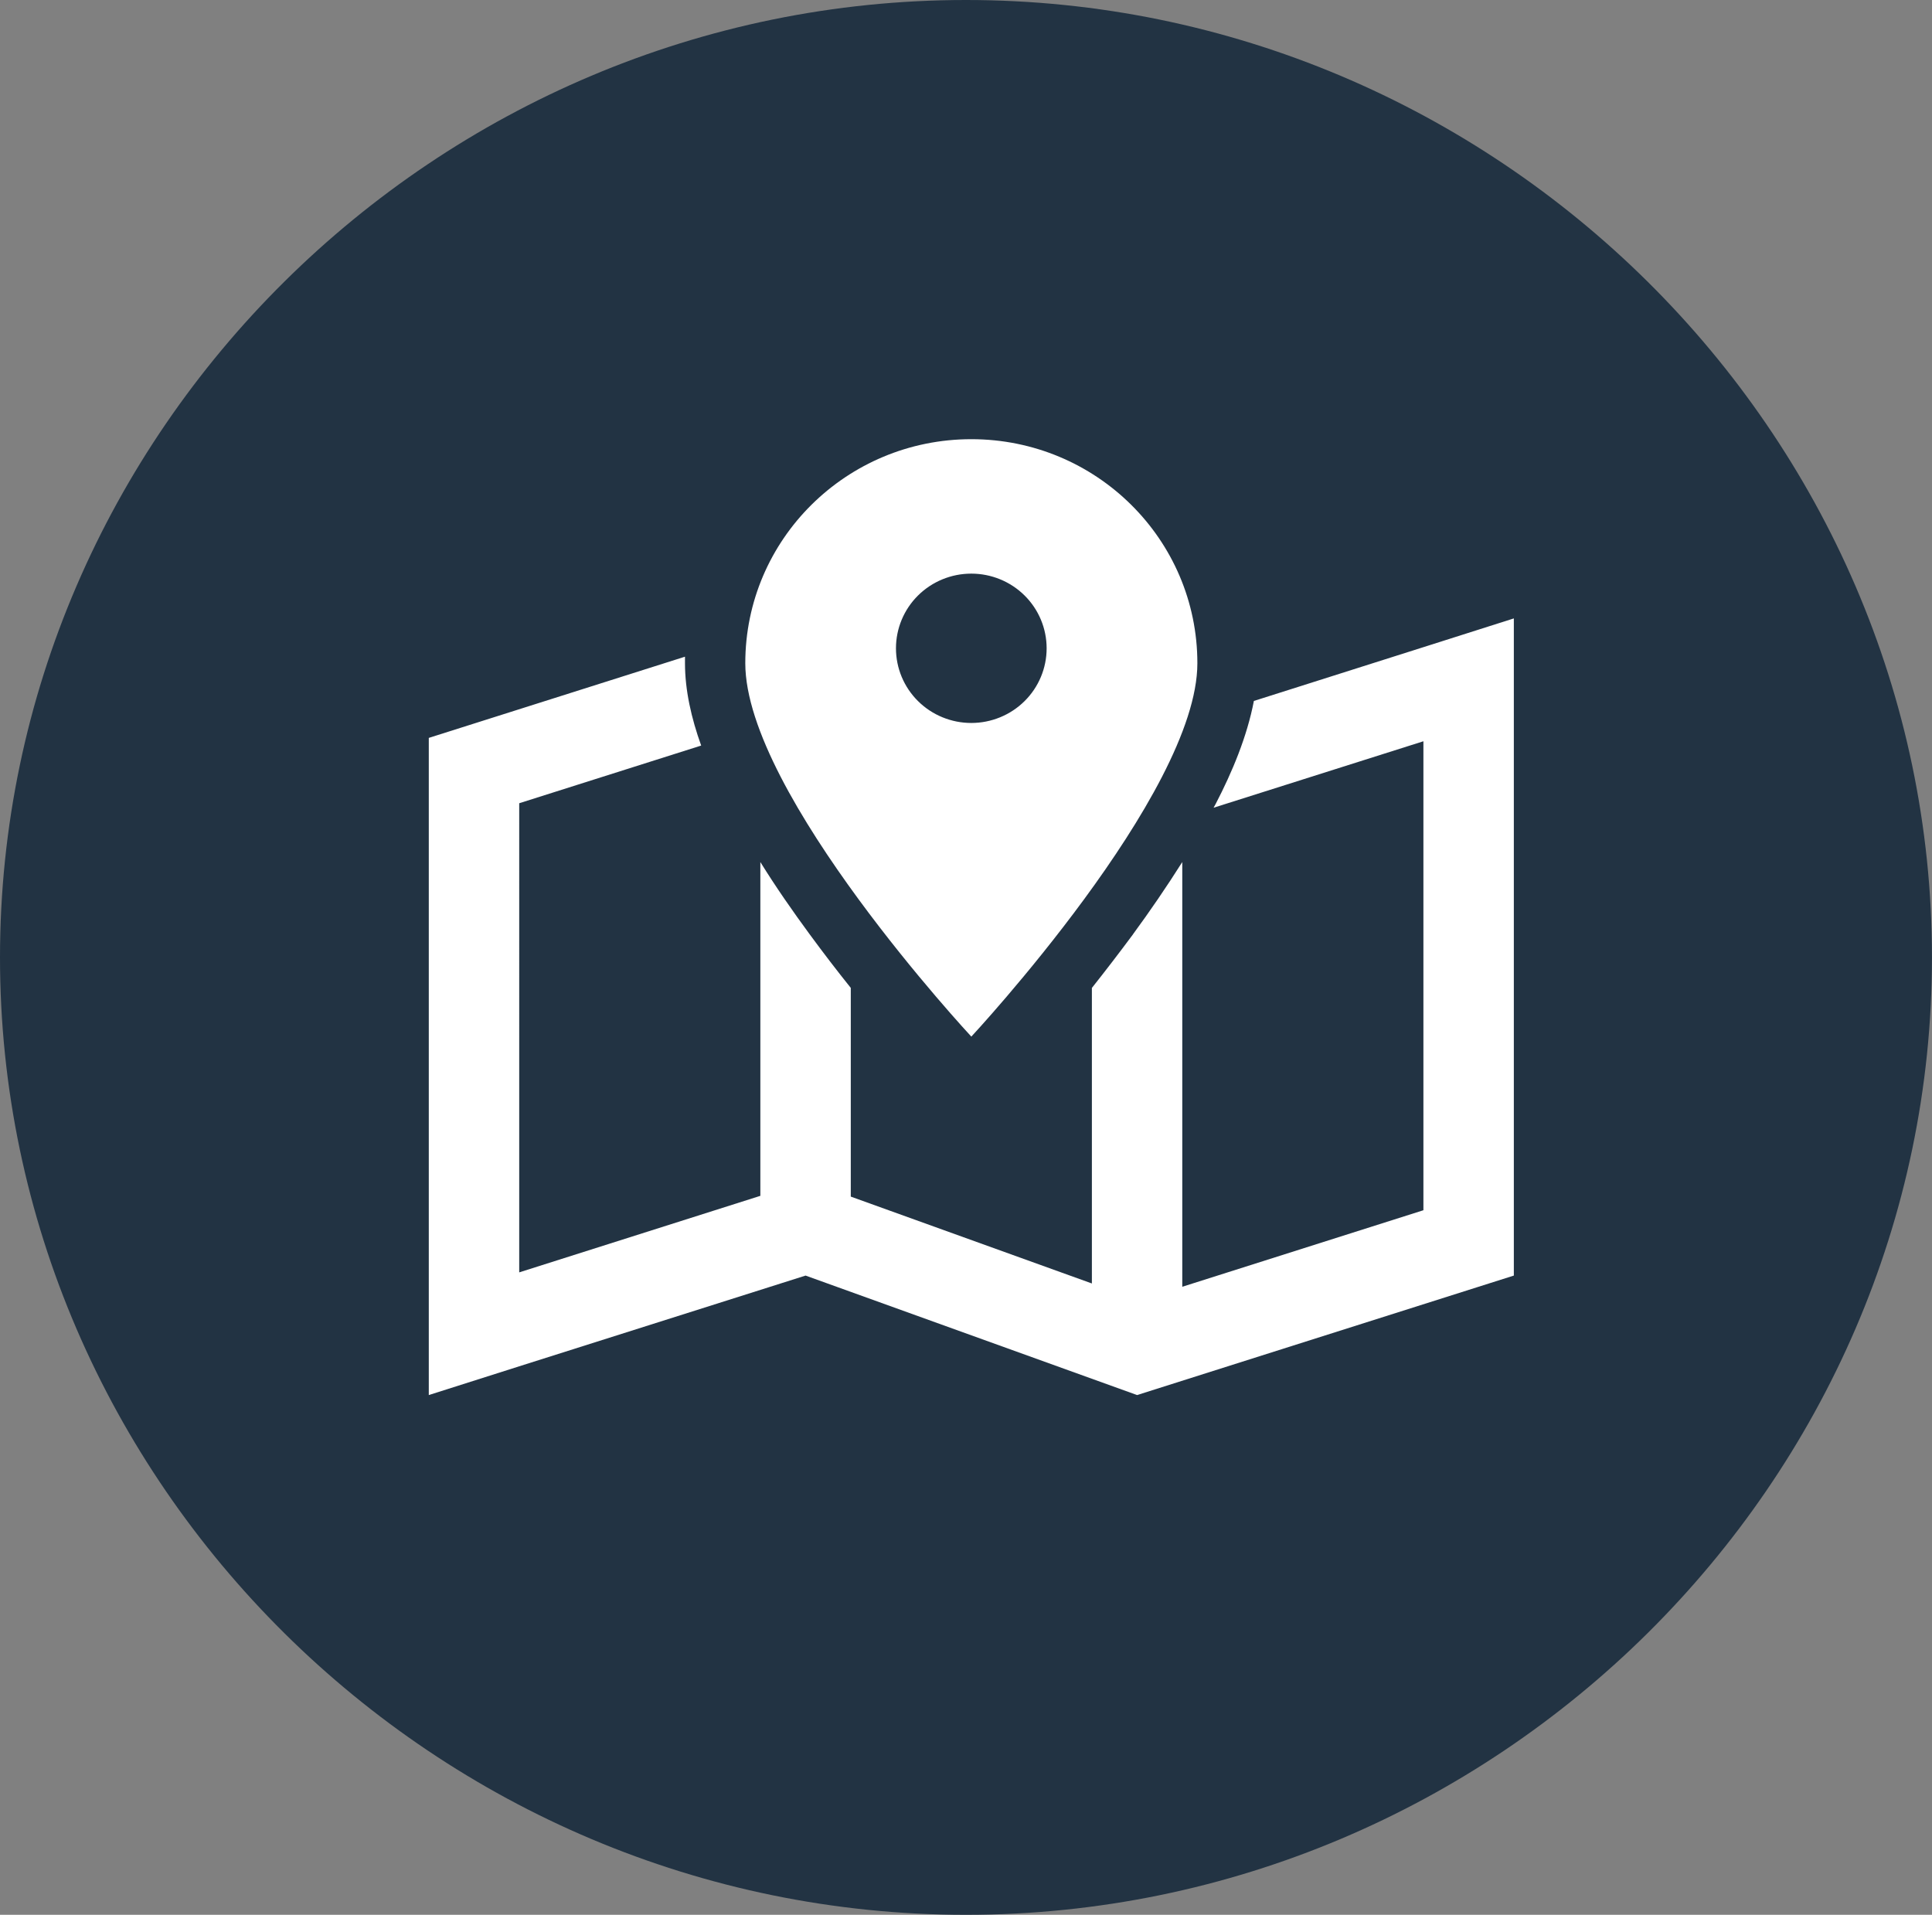
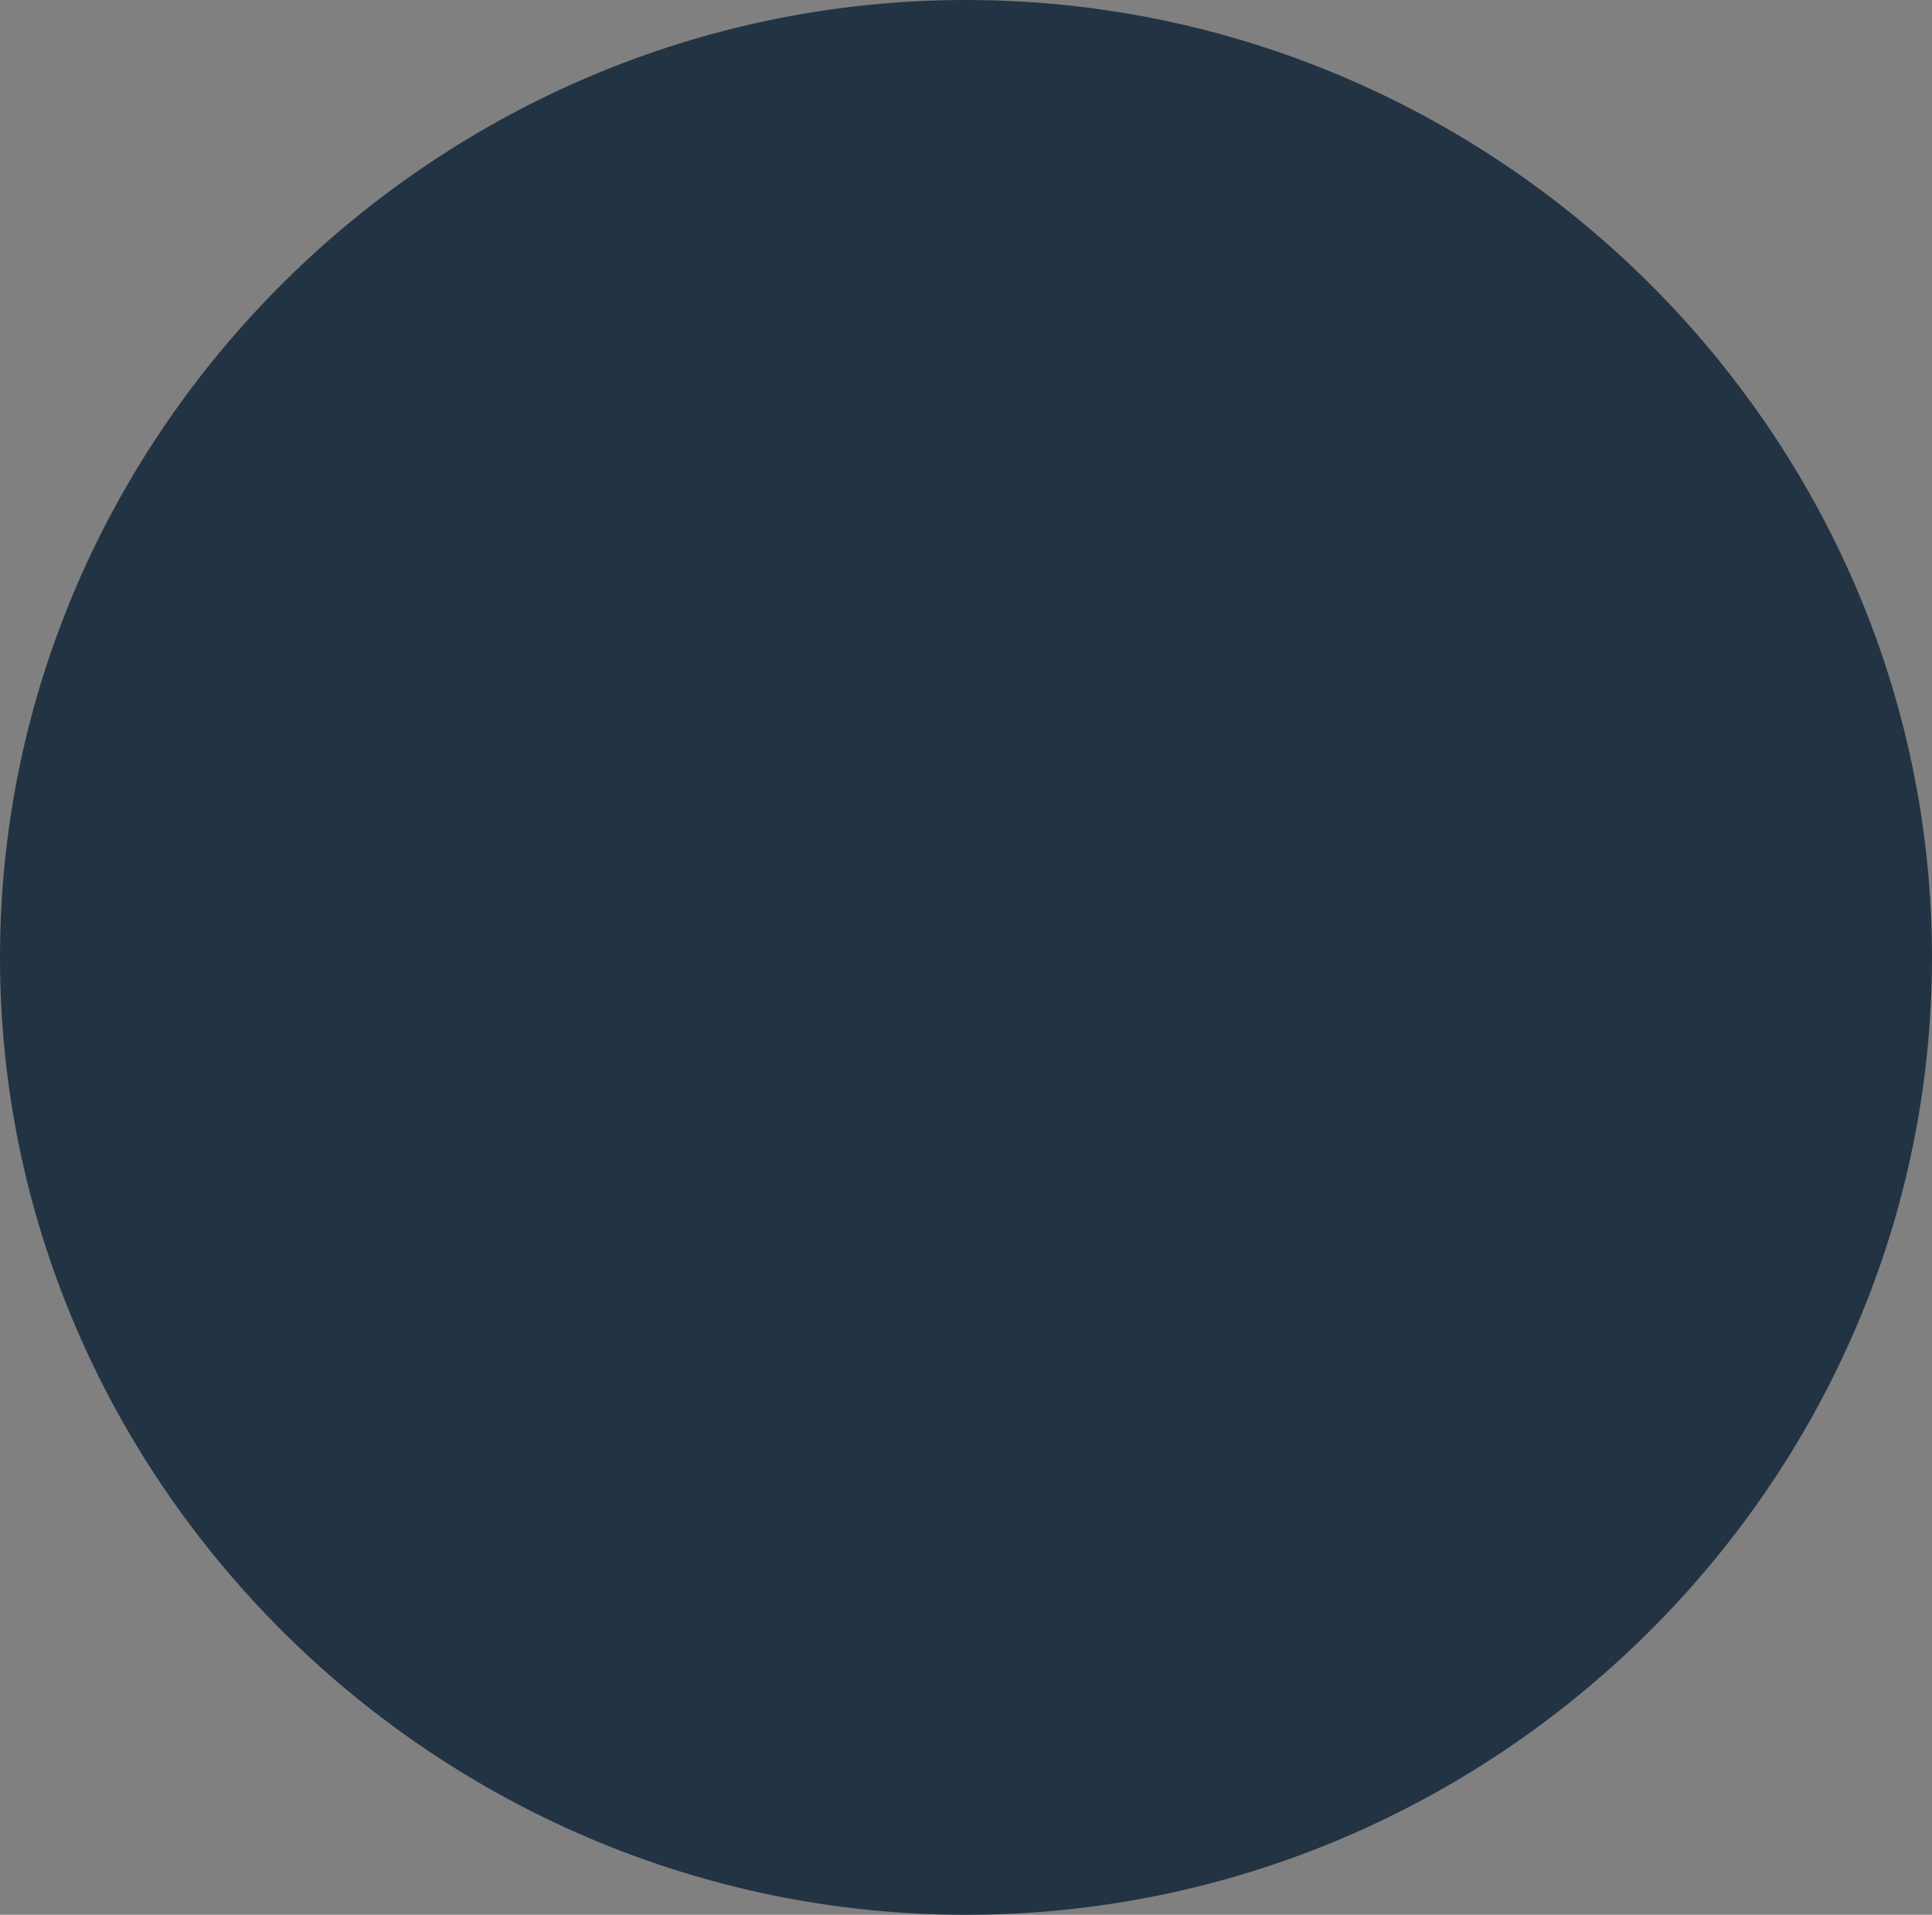
<svg xmlns="http://www.w3.org/2000/svg" width="57.984" height="57.468" viewBox="0 0 57.984 57.468" fill="none" version="1.1">
  <rect x="0" y="0" width="57.984" height="57.468" fill="#808080" stroke="none" />
  <g id="SCHNEE-Icon-Gebiete" transform="translate(-4.703)">
    <path d="m 62.686,28.734 c 0,15.763 -13.087,28.734 -28.992,28.734 C 17.79,57.468 4.703,44.497 4.703,28.734 4.703,12.971 17.79,0 33.694,0 49.599,0 62.686,12.971 62.686,28.734 Z" fill="#223343" id="path2" />
-     <path id="Vector_2" d="m 40.639,19.905 c 0,-3.715 -3.036,-6.724 -6.784,-6.724 -3.748,0 -6.784,3.009 -6.784,6.724 0,3.922 6.784,11.206 6.784,11.206 0,0 6.784,-7.284 6.784,-11.206 z m -9.046,-0.448 c 0,-0.594 0.238,-1.165 0.662,-1.585 0.424,-0.42 0.999,-0.656 1.599,-0.656 0.6,0 1.175,0.236 1.599,0.656 0.424,0.42 0.662,0.99 0.662,1.585 0,0.595 -0.238,1.165 -0.662,1.585 -0.424,0.42 -0.999,0.656 -1.599,0.656 -0.6,0 -1.175,-0.236 -1.599,-0.656 -0.424,-0.42 -0.662,-0.99 -0.662,-1.585 z m 7.118,8.579 c -0.424,0.572 -0.842,1.115 -1.238,1.614 v 8.87 L 30.237,35.913 V 29.649 C 29.841,29.156 29.423,28.612 28.999,28.035 28.501,27.357 27.992,26.629 27.523,25.872 v 10.018 l -7.237,2.297 V 24.107 l 5.461,-1.731 c -0.294,-0.818 -0.486,-1.659 -0.486,-2.471 0,-0.067 0,-0.135 0,-0.196 l -7.689,2.437 v 16.899 2.824 l 2.714,-0.863 8.594,-2.723 9.95,3.586 11.307,-3.586 v -16.899 -2.824 l -2.714,0.863 -5.088,1.614 c -0.203,1.065 -0.65,2.135 -1.148,3.093 l -0.062,0.112 6.298,-1.995 v 14.075 l -7.237,2.297 V 25.872 c -0.475,0.751 -0.978,1.485 -1.476,2.163 z" fill="#ffffff" />
  </g>
  <defs id="defs25">
    <filter id="filter0_d_7064_139" x="1.601" y="0" width="64.187" height="63.671" filterUnits="userSpaceOnUse" color-interpolation-filters="sRGB">
      <feFlood flood-opacity="0" result="BackgroundImageFix" id="feFlood8" />
      <feColorMatrix in="SourceAlpha" type="matrix" values="0 0 0 0 0 0 0 0 0 0 0 0 0 0 0 0 0 0 127 0" result="hardAlpha" id="feColorMatrix10" />
      <feOffset dy="3.101" id="feOffset12" />
      <feGaussianBlur stdDeviation="1.551" id="feGaussianBlur14" />
      <feComposite in2="hardAlpha" operator="out" id="feComposite16" />
      <feColorMatrix type="matrix" values="0 0 0 0 0 0 0 0 0 0 0 0 0 0 0 0 0 0 0.25 0" id="feColorMatrix18" />
      <feBlend mode="normal" in2="BackgroundImageFix" result="effect1_dropShadow_7064_139" id="feBlend20" />
      <feBlend mode="normal" in="SourceGraphic" in2="effect1_dropShadow_7064_139" result="shape" id="feBlend22" />
    </filter>
  </defs>
</svg>